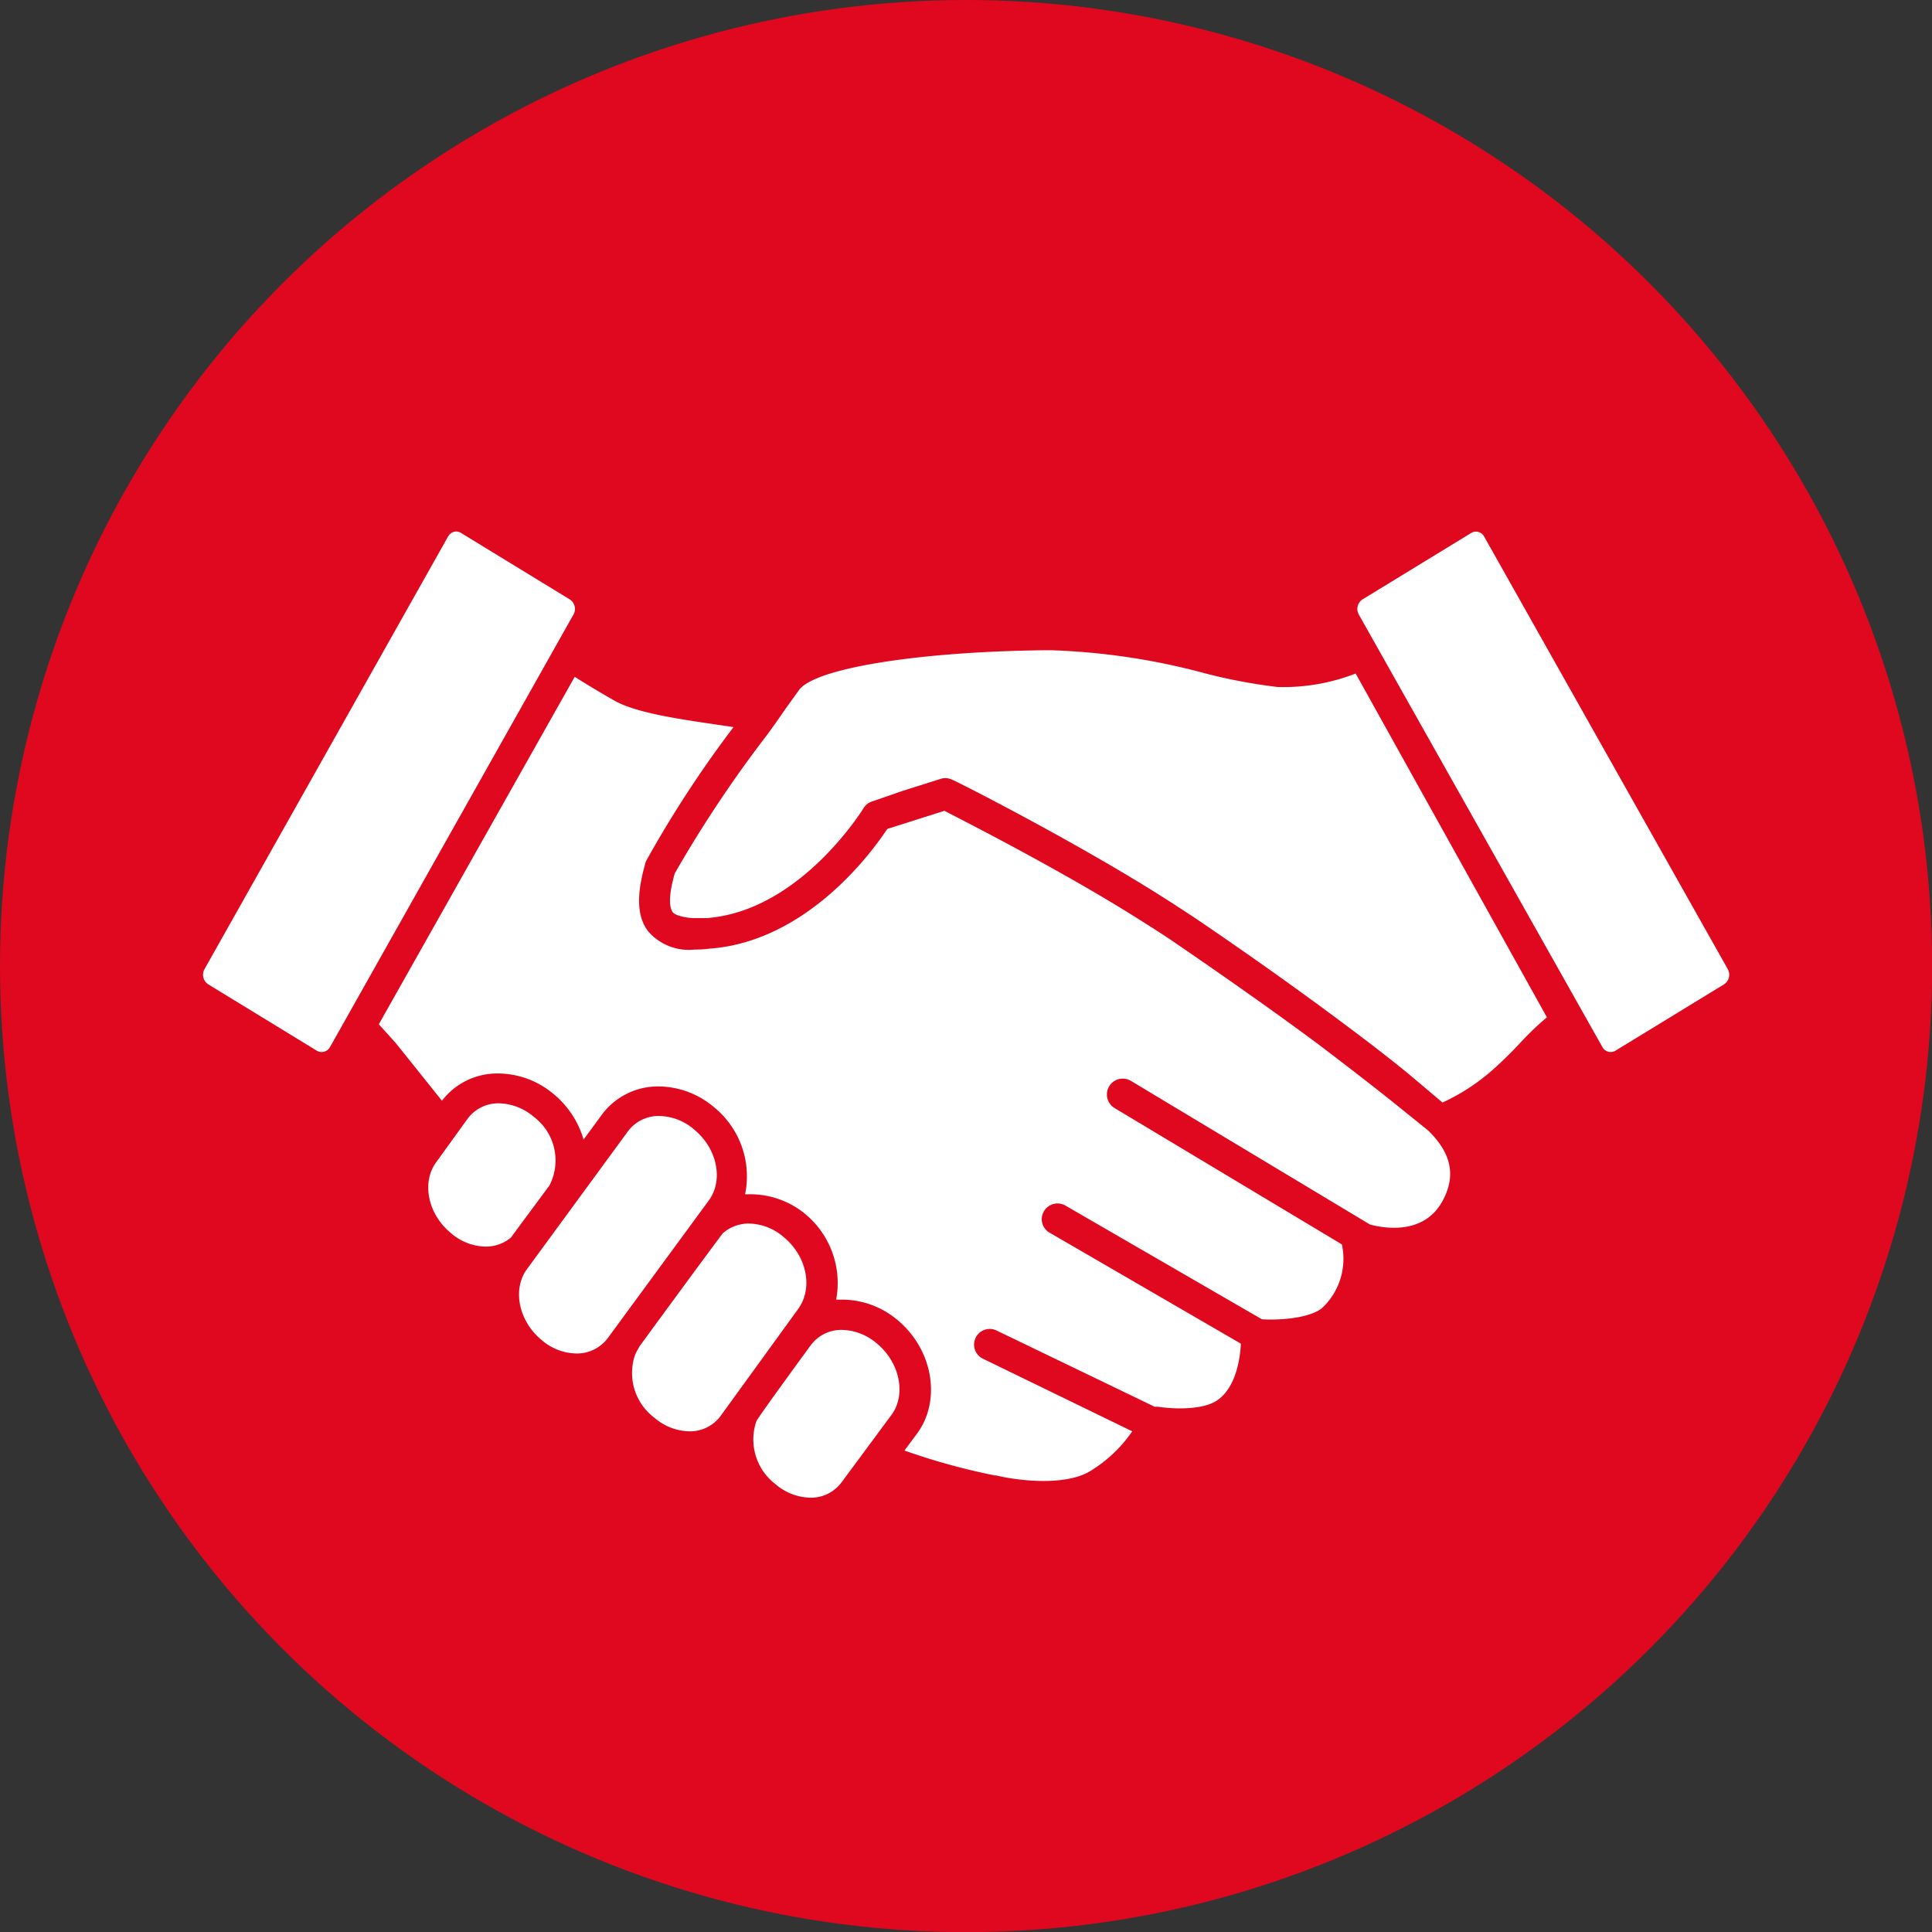
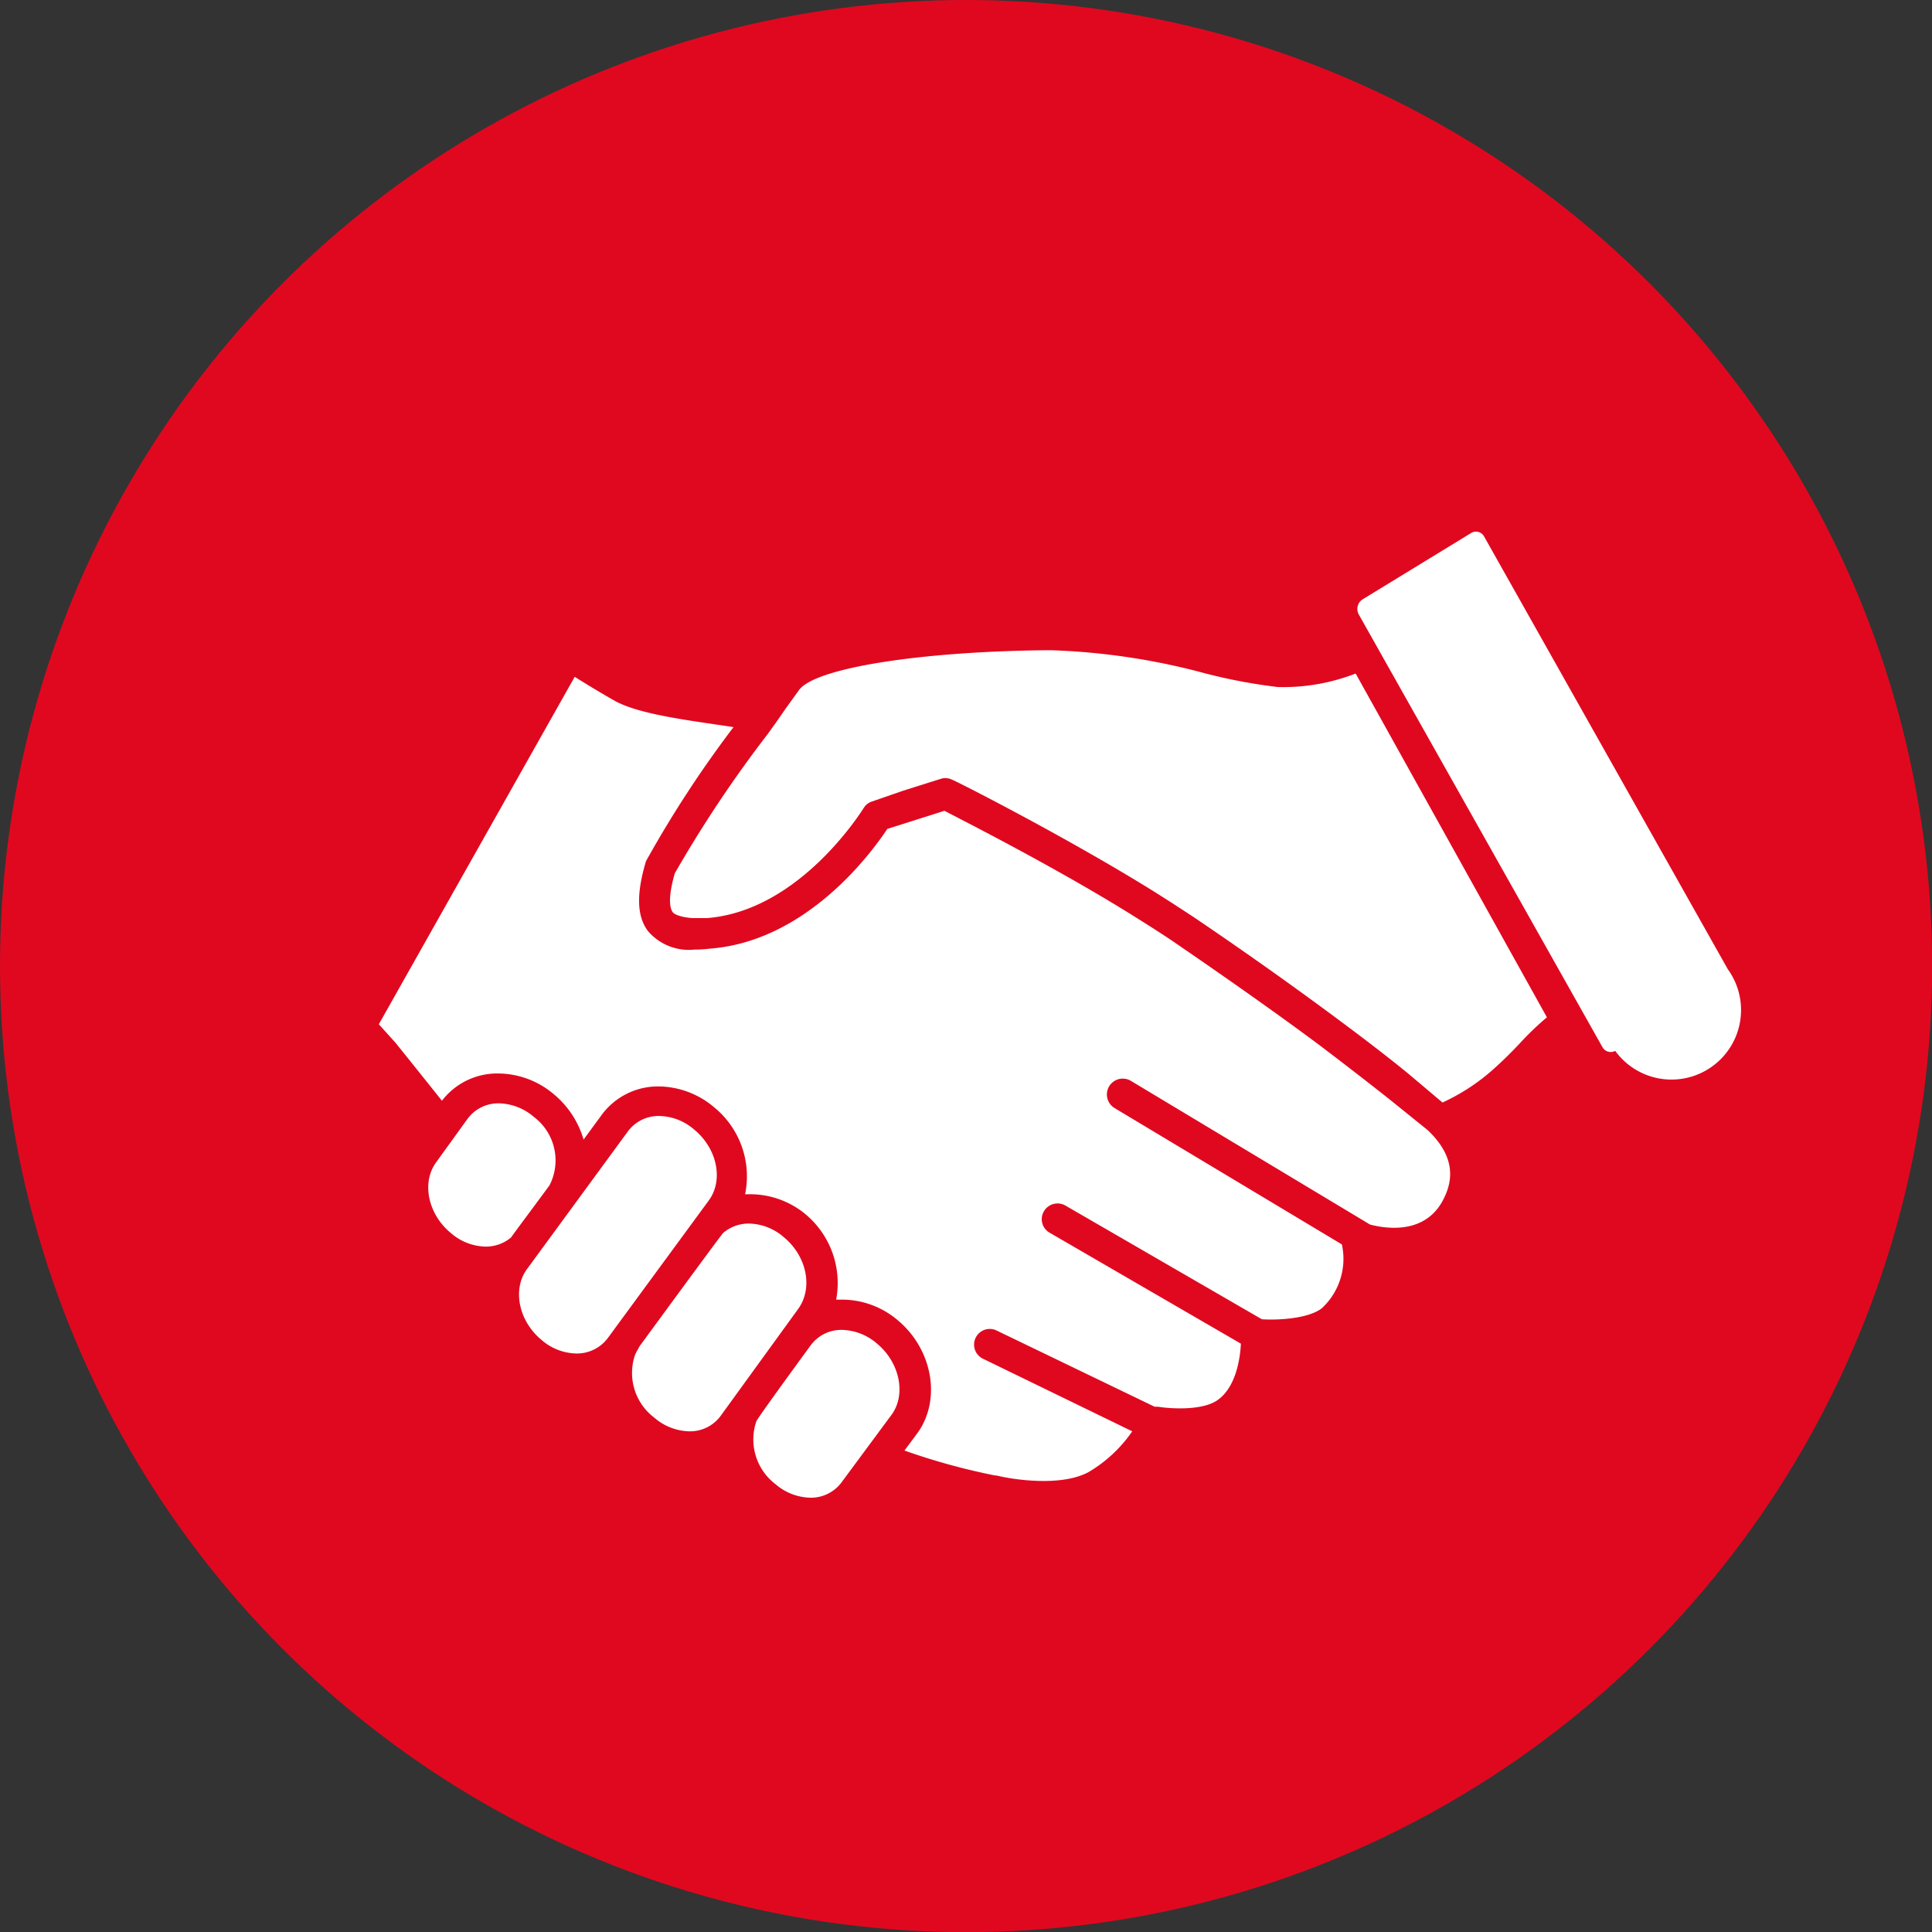
<svg xmlns="http://www.w3.org/2000/svg" id="Base" viewBox="0 0 141.73 141.73">
  <rect x="0" y="0" width="141.73" height="141.73" fill="#333333" stroke="none" />
  <defs>
    <style>.cls-1{fill:#e0081f;}.cls-2{fill:#fff;}</style>
  </defs>
  <title>zengroup_ikonok_</title>
  <circle class="cls-1" cx="70.87" cy="70.87" r="70.87" />
  <path class="cls-2" d="M102,80.7c-1.51-1.2-3.44-2.69-5.26-4.07-2.51-1.87-6-4.36-10.48-7.43-.55-.38-1.14-.76-1.73-1.14l-.95-.6C78,63.93,71,60.37,69.28,59.48l-4.19,1.33c-1.11,1.68-5.87,8.23-13,8.78a9.05,9.05,0,0,1-1.14.07,3.94,3.94,0,0,1-3.41-1.35c-.81-1.07-.87-2.66-.19-5a.62.62,0,0,1,.07-.19,82.75,82.75,0,0,1,6.39-9.78l-1.42-.21c-2.84-.42-5.78-.86-7.33-1.74-.67-.38-1.73-1-2.9-1.74L27.79,75.14,29,76.48c.05.06,1.45,1.8,3.42,4.27l0,0a5.11,5.11,0,0,1,4.17-2,6.36,6.36,0,0,1,4,1.49,6.78,6.78,0,0,1,2.22,3.36l1.35-1.84a5.13,5.13,0,0,1,4.18-2.06,6.36,6.36,0,0,1,4,1.49,6.54,6.54,0,0,1,2.32,6.42l.27,0A6.36,6.36,0,0,1,59,89a6.58,6.58,0,0,1,2.34,6.34l.48,0a6.31,6.31,0,0,1,4,1.48c2.61,2.15,3.26,5.89,1.46,8.34l-.93,1.25A48.08,48.08,0,0,0,73,108.24l.1,0c1.19.3,4.72.84,6.74-.24A10.11,10.11,0,0,0,83.06,105L72.14,99.69a1.15,1.15,0,1,1,1-2.07l11.57,5.58a2.43,2.43,0,0,1,.27,0c.79.13,3.11.31,4.28-.45,1.42-.94,1.72-3.12,1.77-4.18L77,90.43a1.14,1.14,0,0,1-.42-1.57,1.16,1.16,0,0,1,1.58-.42l14.41,8.34c1,.07,3.34,0,4.39-.8a4.94,4.94,0,0,0,1.48-4.69l-16.67-10a1.16,1.16,0,0,1,1.19-2L100.5,89.83c1.21.32,4,.72,5.33-1.74,1-1.84.64-3.53-1.09-5.18Z" />
  <path class="cls-2" d="M52,88.06c1.09-1.49.61-3.81-1.07-5.19a4,4,0,0,0-2.53-1A2.79,2.79,0,0,0,46.06,83L38.66,93.1c-1.09,1.48-.61,3.81,1.06,5.19a4,4,0,0,0,2.53,1,2.82,2.82,0,0,0,2.33-1.12v0Z" />
  <path class="cls-2" d="M57.5,90.76a4,4,0,0,0-2.53-1,2.86,2.86,0,0,0-1.93.7c-.14.13-6.1,8.27-6.1,8.27a1.28,1.28,0,0,0-.11.2,3.06,3.06,0,0,0-.26.51A4.11,4.11,0,0,0,48,104a4.06,4.06,0,0,0,2.54,1,2.78,2.78,0,0,0,2.31-1.11L58.57,96C59.66,94.47,59.18,92.14,57.5,90.76Z" />
  <path class="cls-2" d="M64.33,98.56a4.06,4.06,0,0,0-2.54-1,2.79,2.79,0,0,0-2.31,1.12s-3.95,5.39-4,5.6a4.12,4.12,0,0,0,1.4,4.59,4.06,4.06,0,0,0,2.54,1,2.79,2.79,0,0,0,2.31-1.12l3.7-5C66.48,102.27,66,99.94,64.33,98.56Z" />
  <path class="cls-2" d="M40.32,86.94a4,4,0,0,0-1.15-5,4.07,4.07,0,0,0-2.54-1,2.8,2.8,0,0,0-2.32,1.12L32,85.26c-1.09,1.48-.61,3.81,1.07,5.19a4,4,0,0,0,2.53,1,2.87,2.87,0,0,0,1.89-.67C37.59,90.62,40.29,87,40.32,86.94Z" />
  <path class="cls-2" d="M93.74,50.4a40.18,40.18,0,0,1-5.32-1A49.39,49.39,0,0,0,77.09,47.7h-.28c-9.4.09-17.06,1.32-18.2,2.93l-.91,1.26L56.93,53l-.65.9A90.64,90.64,0,0,0,49.5,64.07c-.55,1.93-.33,2.62-.14,2.86s1,.42,1.56.42c.29,0,.6,0,.94,0,6.87-.53,11.44-8,11.49-8.06a1.11,1.11,0,0,1,.64-.5L66.27,58,69,57.14a1.07,1.07,0,0,1,.35-.06,1.21,1.21,0,0,1,.52.13c.09,0,8.22,4.11,14.8,8.2l1.37.87,1.53,1c4.43,3,7.82,5.45,10.33,7.31,3.69,2.73,5.43,4.19,5.55,4.29h0l2.37,2s0,0,0,0a15,15,0,0,0,3.94-2.63c.71-.65,1.23-1.18,1.72-1.7a21.2,21.2,0,0,1,2-1.92.12.12,0,0,1,0,0L99.45,49.41A14.68,14.68,0,0,1,93.74,50.4Z" />
-   <path class="cls-2" d="M42.07,45.08a.83.83,0,0,0-.26-1.1l-8-4.89a.64.64,0,0,0-.33-.1.7.7,0,0,0-.61.37L15,71.1a.84.84,0,0,0,.26,1.1l8,4.89a.7.7,0,0,0,.95-.28Z" />
-   <path class="cls-2" d="M126.75,71.1,108.88,39.37a.68.68,0,0,0-.6-.37.69.69,0,0,0-.34.09l-8,4.89a.84.84,0,0,0-.26,1.1l17.87,31.73a.69.69,0,0,0,.94.28l8-4.89A.84.84,0,0,0,126.75,71.1Z" />
+   <path class="cls-2" d="M126.75,71.1,108.88,39.37a.68.68,0,0,0-.6-.37.69.69,0,0,0-.34.09l-8,4.89a.84.84,0,0,0-.26,1.1l17.87,31.73a.69.69,0,0,0,.94.28A.84.84,0,0,0,126.75,71.1Z" />
</svg>